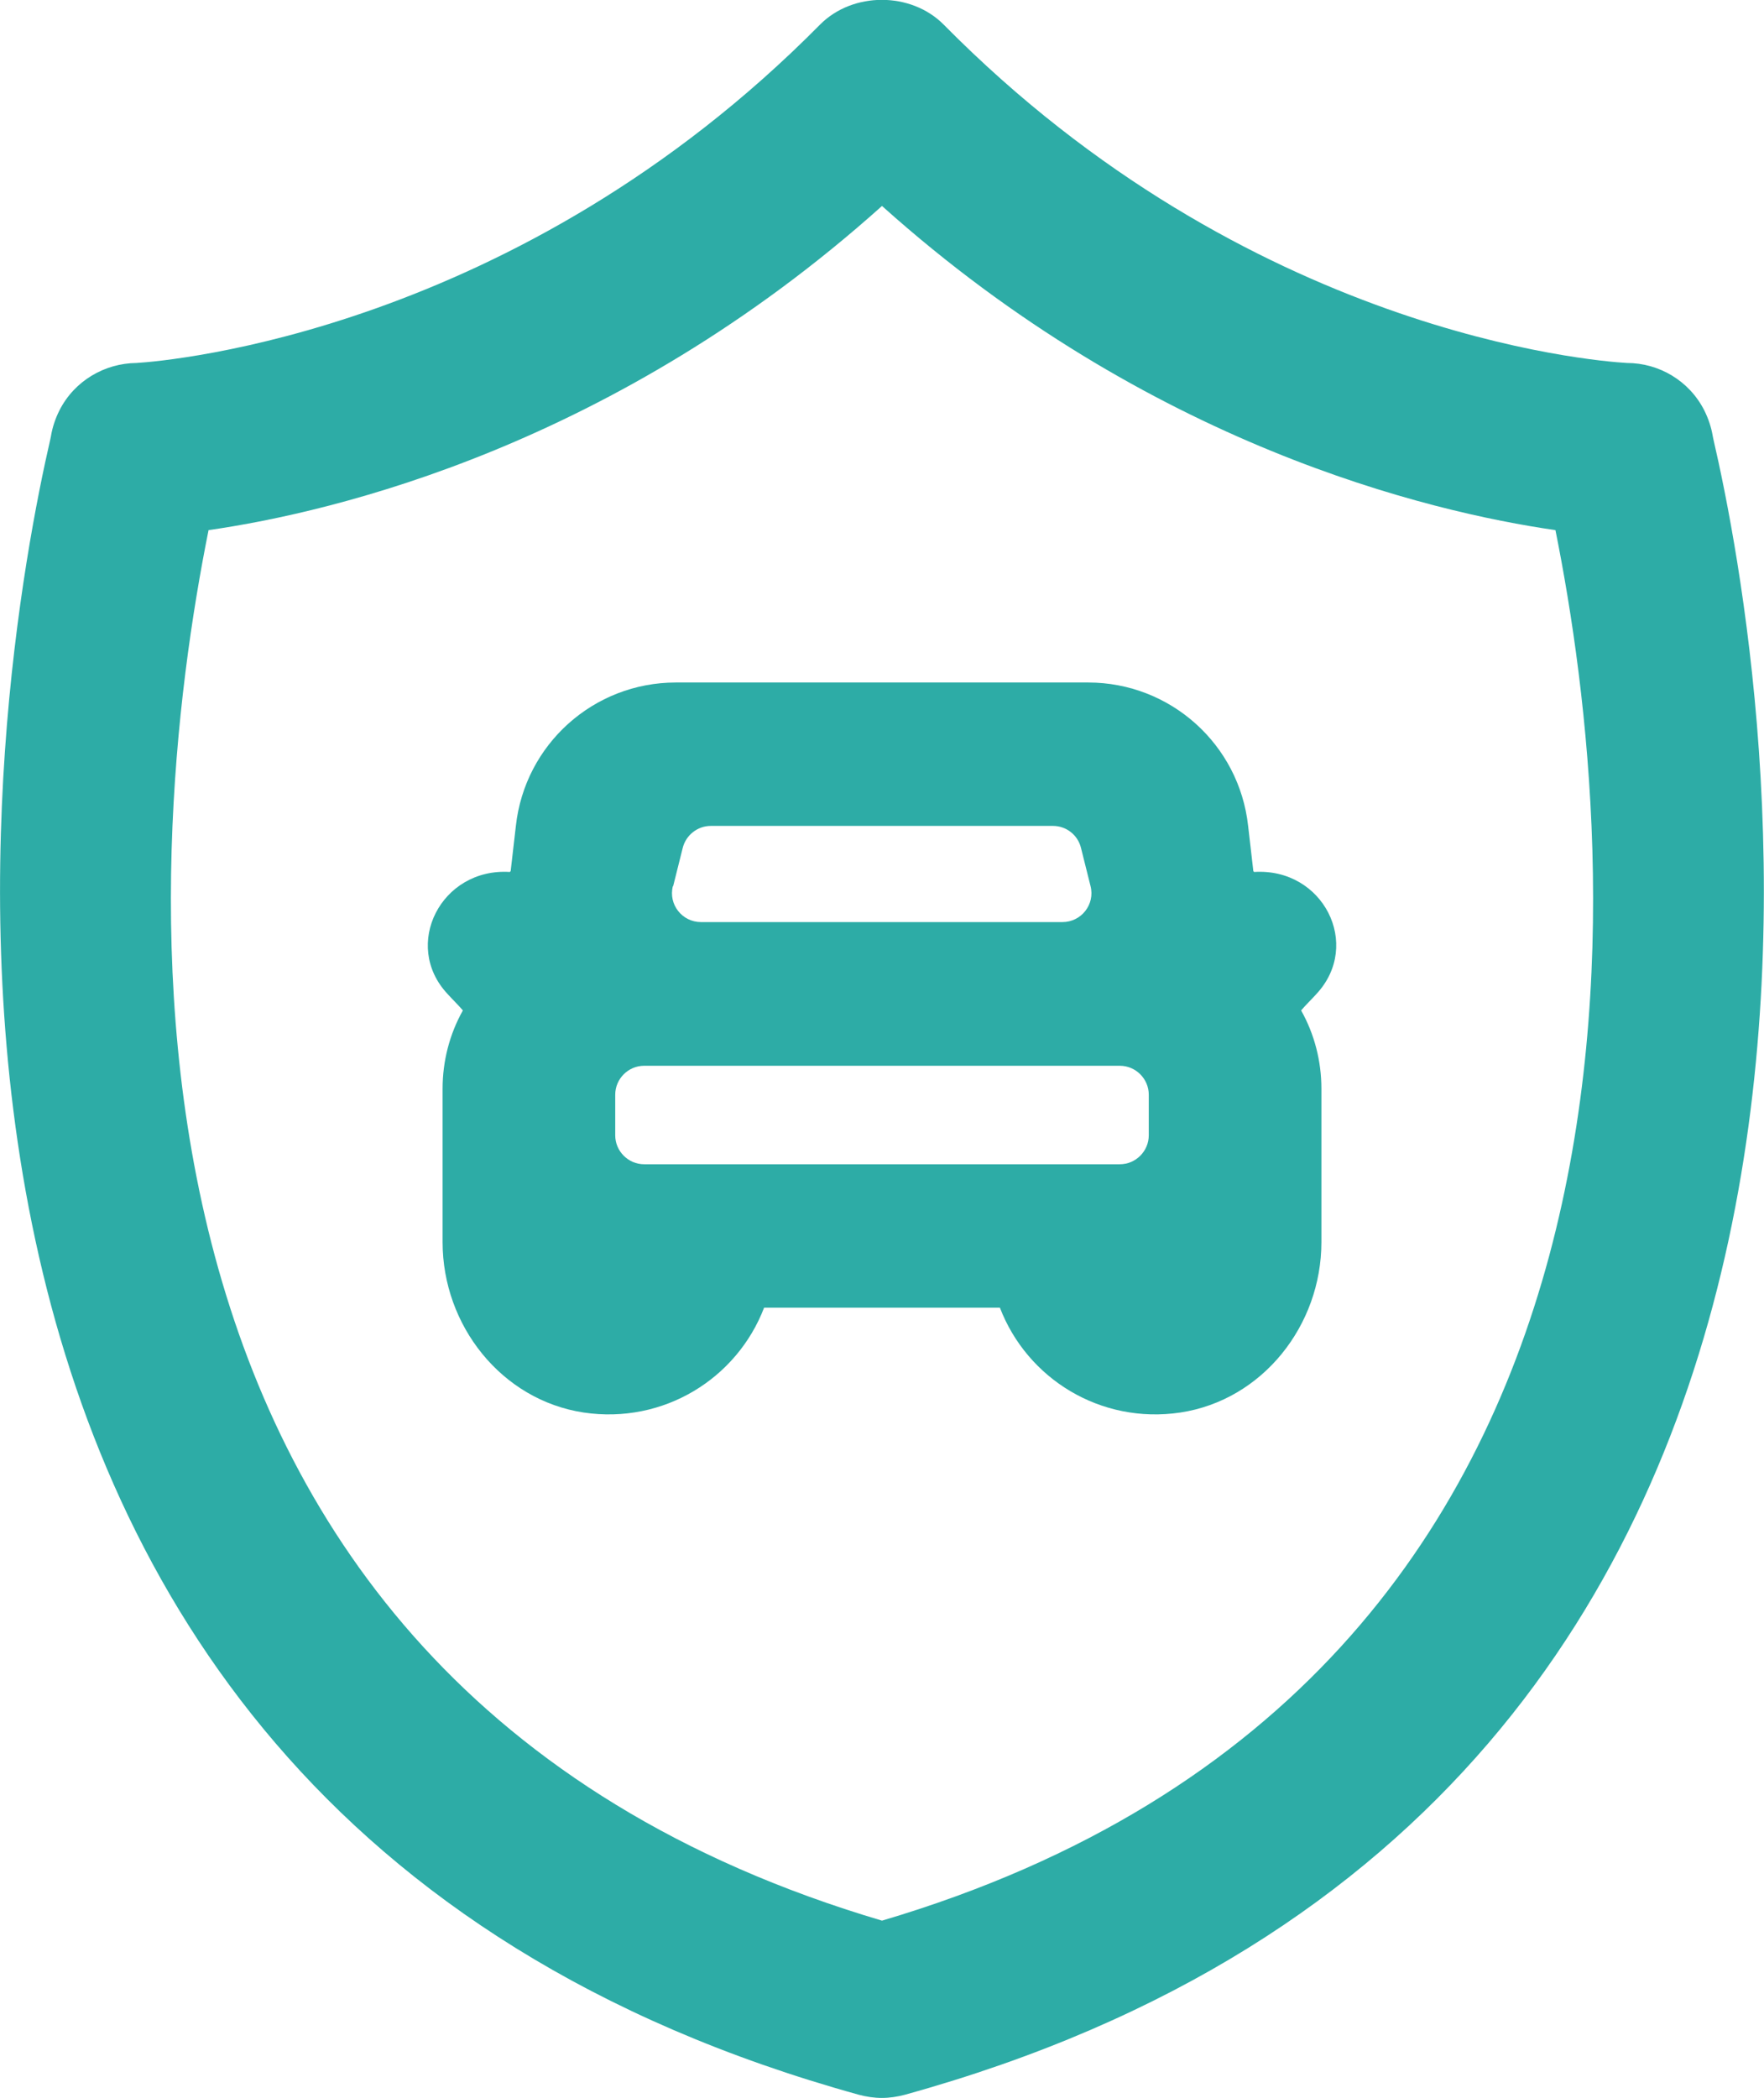
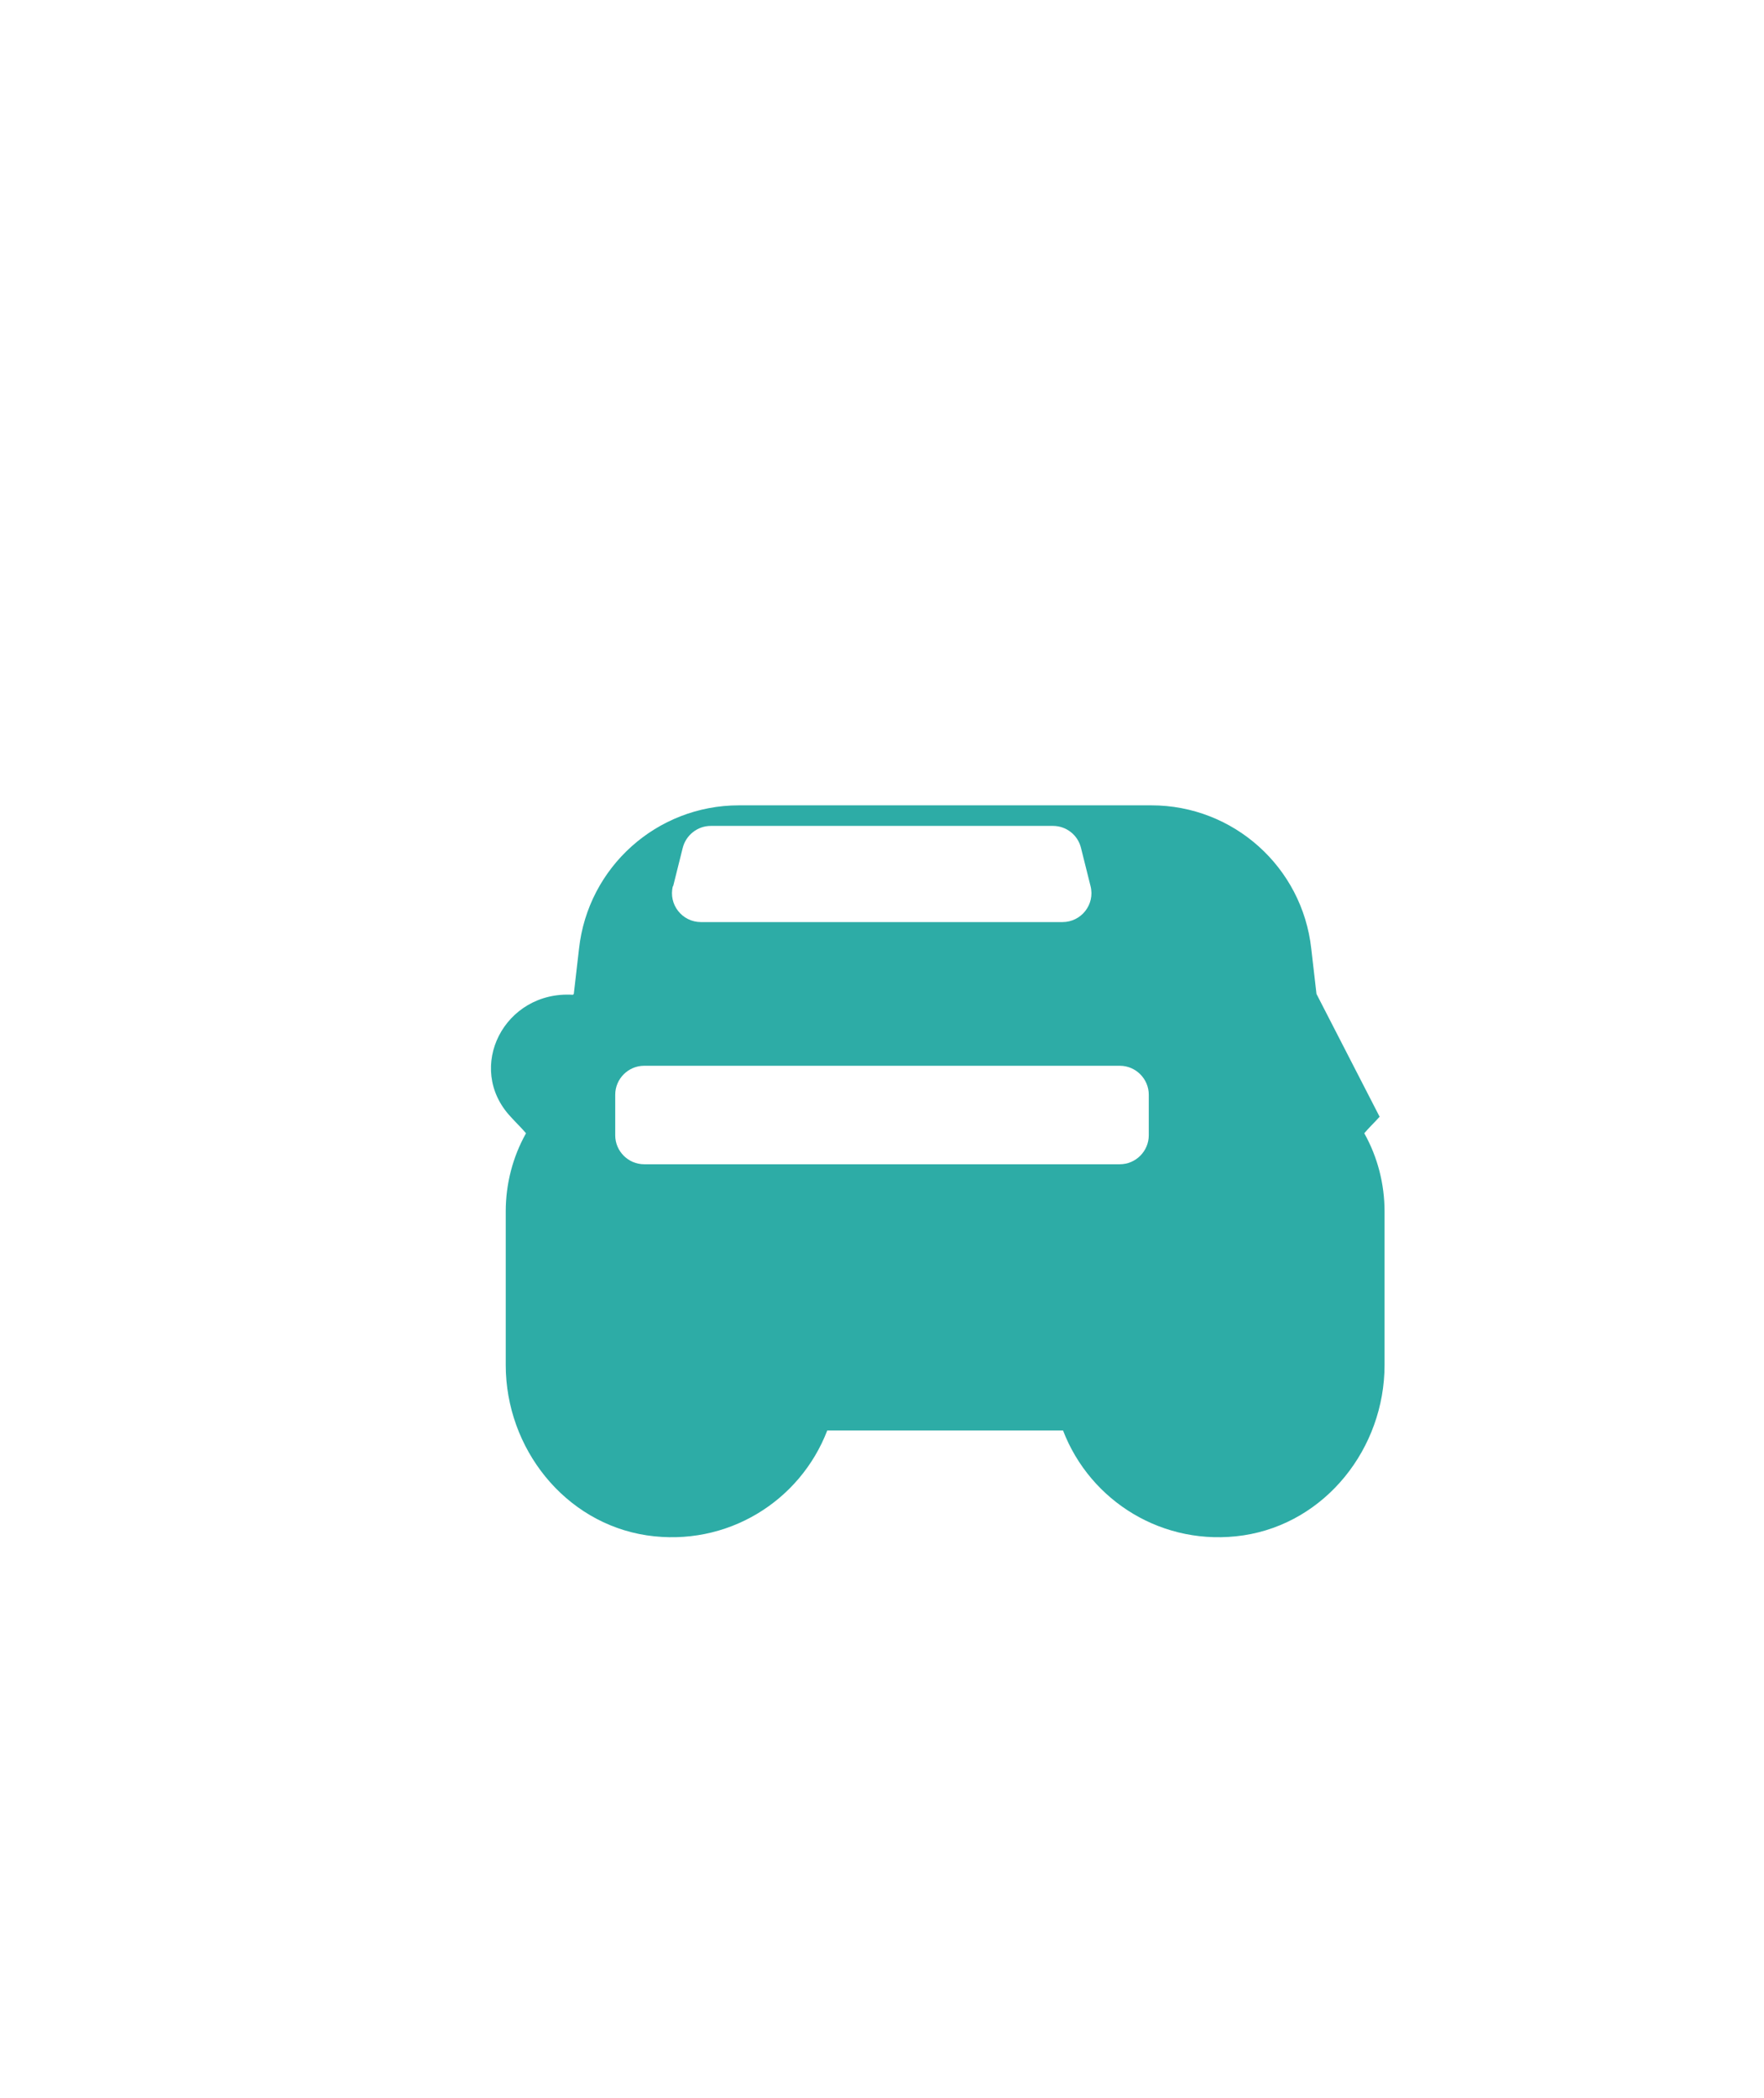
<svg xmlns="http://www.w3.org/2000/svg" id="Livello_2" viewBox="0 0 60.9 72.42">
  <defs>
    <style>.cls-1{fill:#2daca6;}</style>
  </defs>
  <g id="Livello_1-2">
    <g>
-       <path class="cls-1" d="M45.45,34.31c1.58-1.7,.23-4.36-2.15-4.21-.01,0-.02-.02-.03-.03l-.18-1.56c-.31-2.82-2.69-4.95-5.52-4.95h-14.24c-2.83,0-5.21,2.13-5.52,4.95l-.18,1.56s-.02,.02-.03,.03c-2.37-.15-3.73,2.52-2.15,4.21,.19,.21,.38,.39,.53,.57-.46,.82-.7,1.75-.7,2.7v5.3c0,2.87,2.03,5.45,4.87,5.88,2.76,.41,5.29-1.17,6.23-3.62h8.14c.94,2.45,3.47,4.03,6.23,3.62,2.84-.43,4.87-3.01,4.87-5.88v-5.3c0-.95-.24-1.88-.7-2.7,.15-.18,.34-.36,.53-.57Zm-22.21-3.72l.33-1.32c.11-.44,.51-.76,.97-.76h11.81c.46,0,.86,.31,.97,.76l.33,1.32c.16,.63-.32,1.24-.97,1.24h-12.48c-.65,0-1.13-.61-.97-1.24Zm16.42,8.6c0,.55-.45,1-1,1H22.24c-.55,0-1-.45-1-1v-1.4c0-.55,.45-1,1-1h16.42c.55,0,1,.45,1,1v1.4Z" />
-       <path class="cls-1" d="M30.45,72.42c-.27,0-.54-.04-.8-.11C-7.15,62.13-.05,22.91,1.74,15.15l.02-.1c.05-.3,.15-.6,.29-.88,.52-1.03,1.57-1.63,2.66-1.64,1.13-.07,13.13-1.09,23.6-11.68,1.13-1.14,3.14-1.14,4.27,0,10.52,10.65,22.4,11.61,23.59,11.68,1.1,0,2.15,.61,2.67,1.64,.14,.28,.24,.58,.29,.88l.02,.1c1.8,7.76,8.9,46.98-27.91,57.16-.26,.07-.53,.11-.8,.11ZM7.2,18.3c-2.24,11.16-4.93,39.66,23.25,48,28.18-8.34,25.49-36.84,23.25-48-4.37-.63-14.04-2.93-23.25-11.19C21.24,15.37,11.58,17.67,7.2,18.3Z" />
+       <path class="cls-1" d="M45.45,34.31l-.18-1.56c-.31-2.82-2.69-4.95-5.52-4.95h-14.24c-2.83,0-5.21,2.13-5.52,4.95l-.18,1.56s-.02,.02-.03,.03c-2.37-.15-3.73,2.52-2.15,4.21,.19,.21,.38,.39,.53,.57-.46,.82-.7,1.75-.7,2.7v5.3c0,2.87,2.03,5.45,4.87,5.88,2.76,.41,5.29-1.17,6.23-3.62h8.14c.94,2.45,3.47,4.03,6.23,3.62,2.84-.43,4.87-3.01,4.87-5.88v-5.3c0-.95-.24-1.88-.7-2.7,.15-.18,.34-.36,.53-.57Zm-22.21-3.72l.33-1.32c.11-.44,.51-.76,.97-.76h11.81c.46,0,.86,.31,.97,.76l.33,1.32c.16,.63-.32,1.24-.97,1.24h-12.48c-.65,0-1.13-.61-.97-1.24Zm16.42,8.6c0,.55-.45,1-1,1H22.24c-.55,0-1-.45-1-1v-1.4c0-.55,.45-1,1-1h16.42c.55,0,1,.45,1,1v1.4Z" />
    </g>
  </g>
</svg>